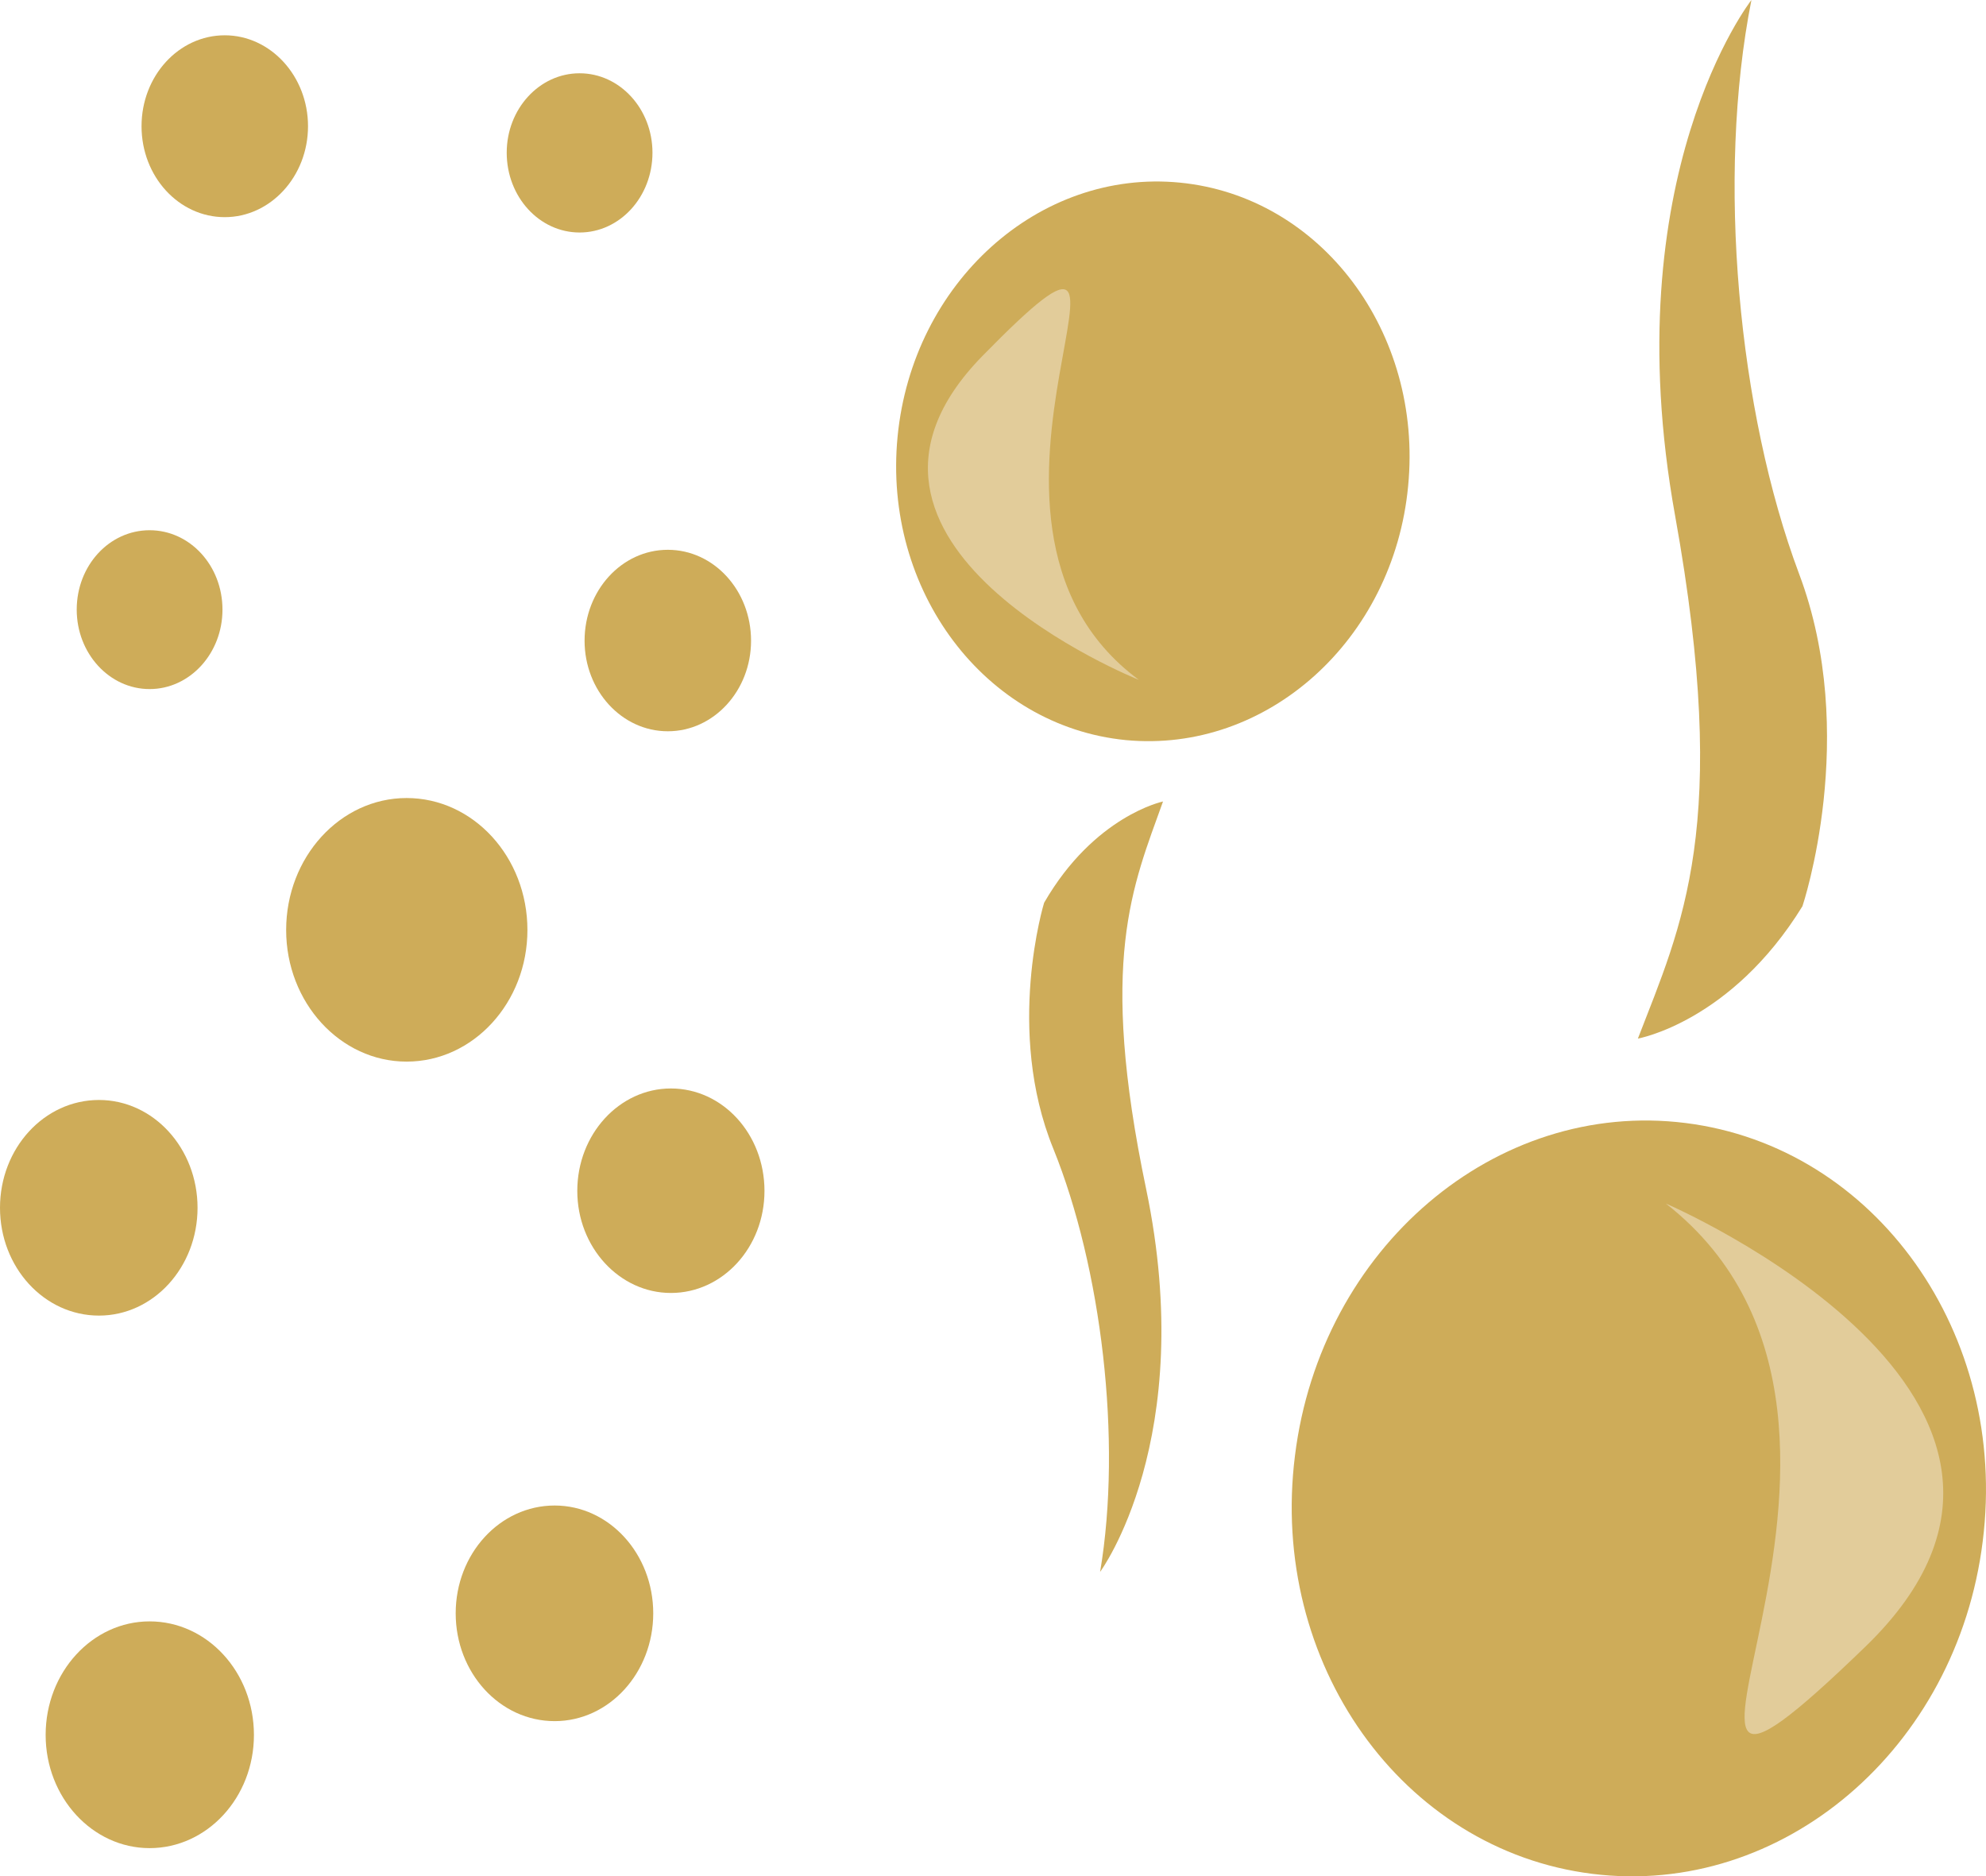
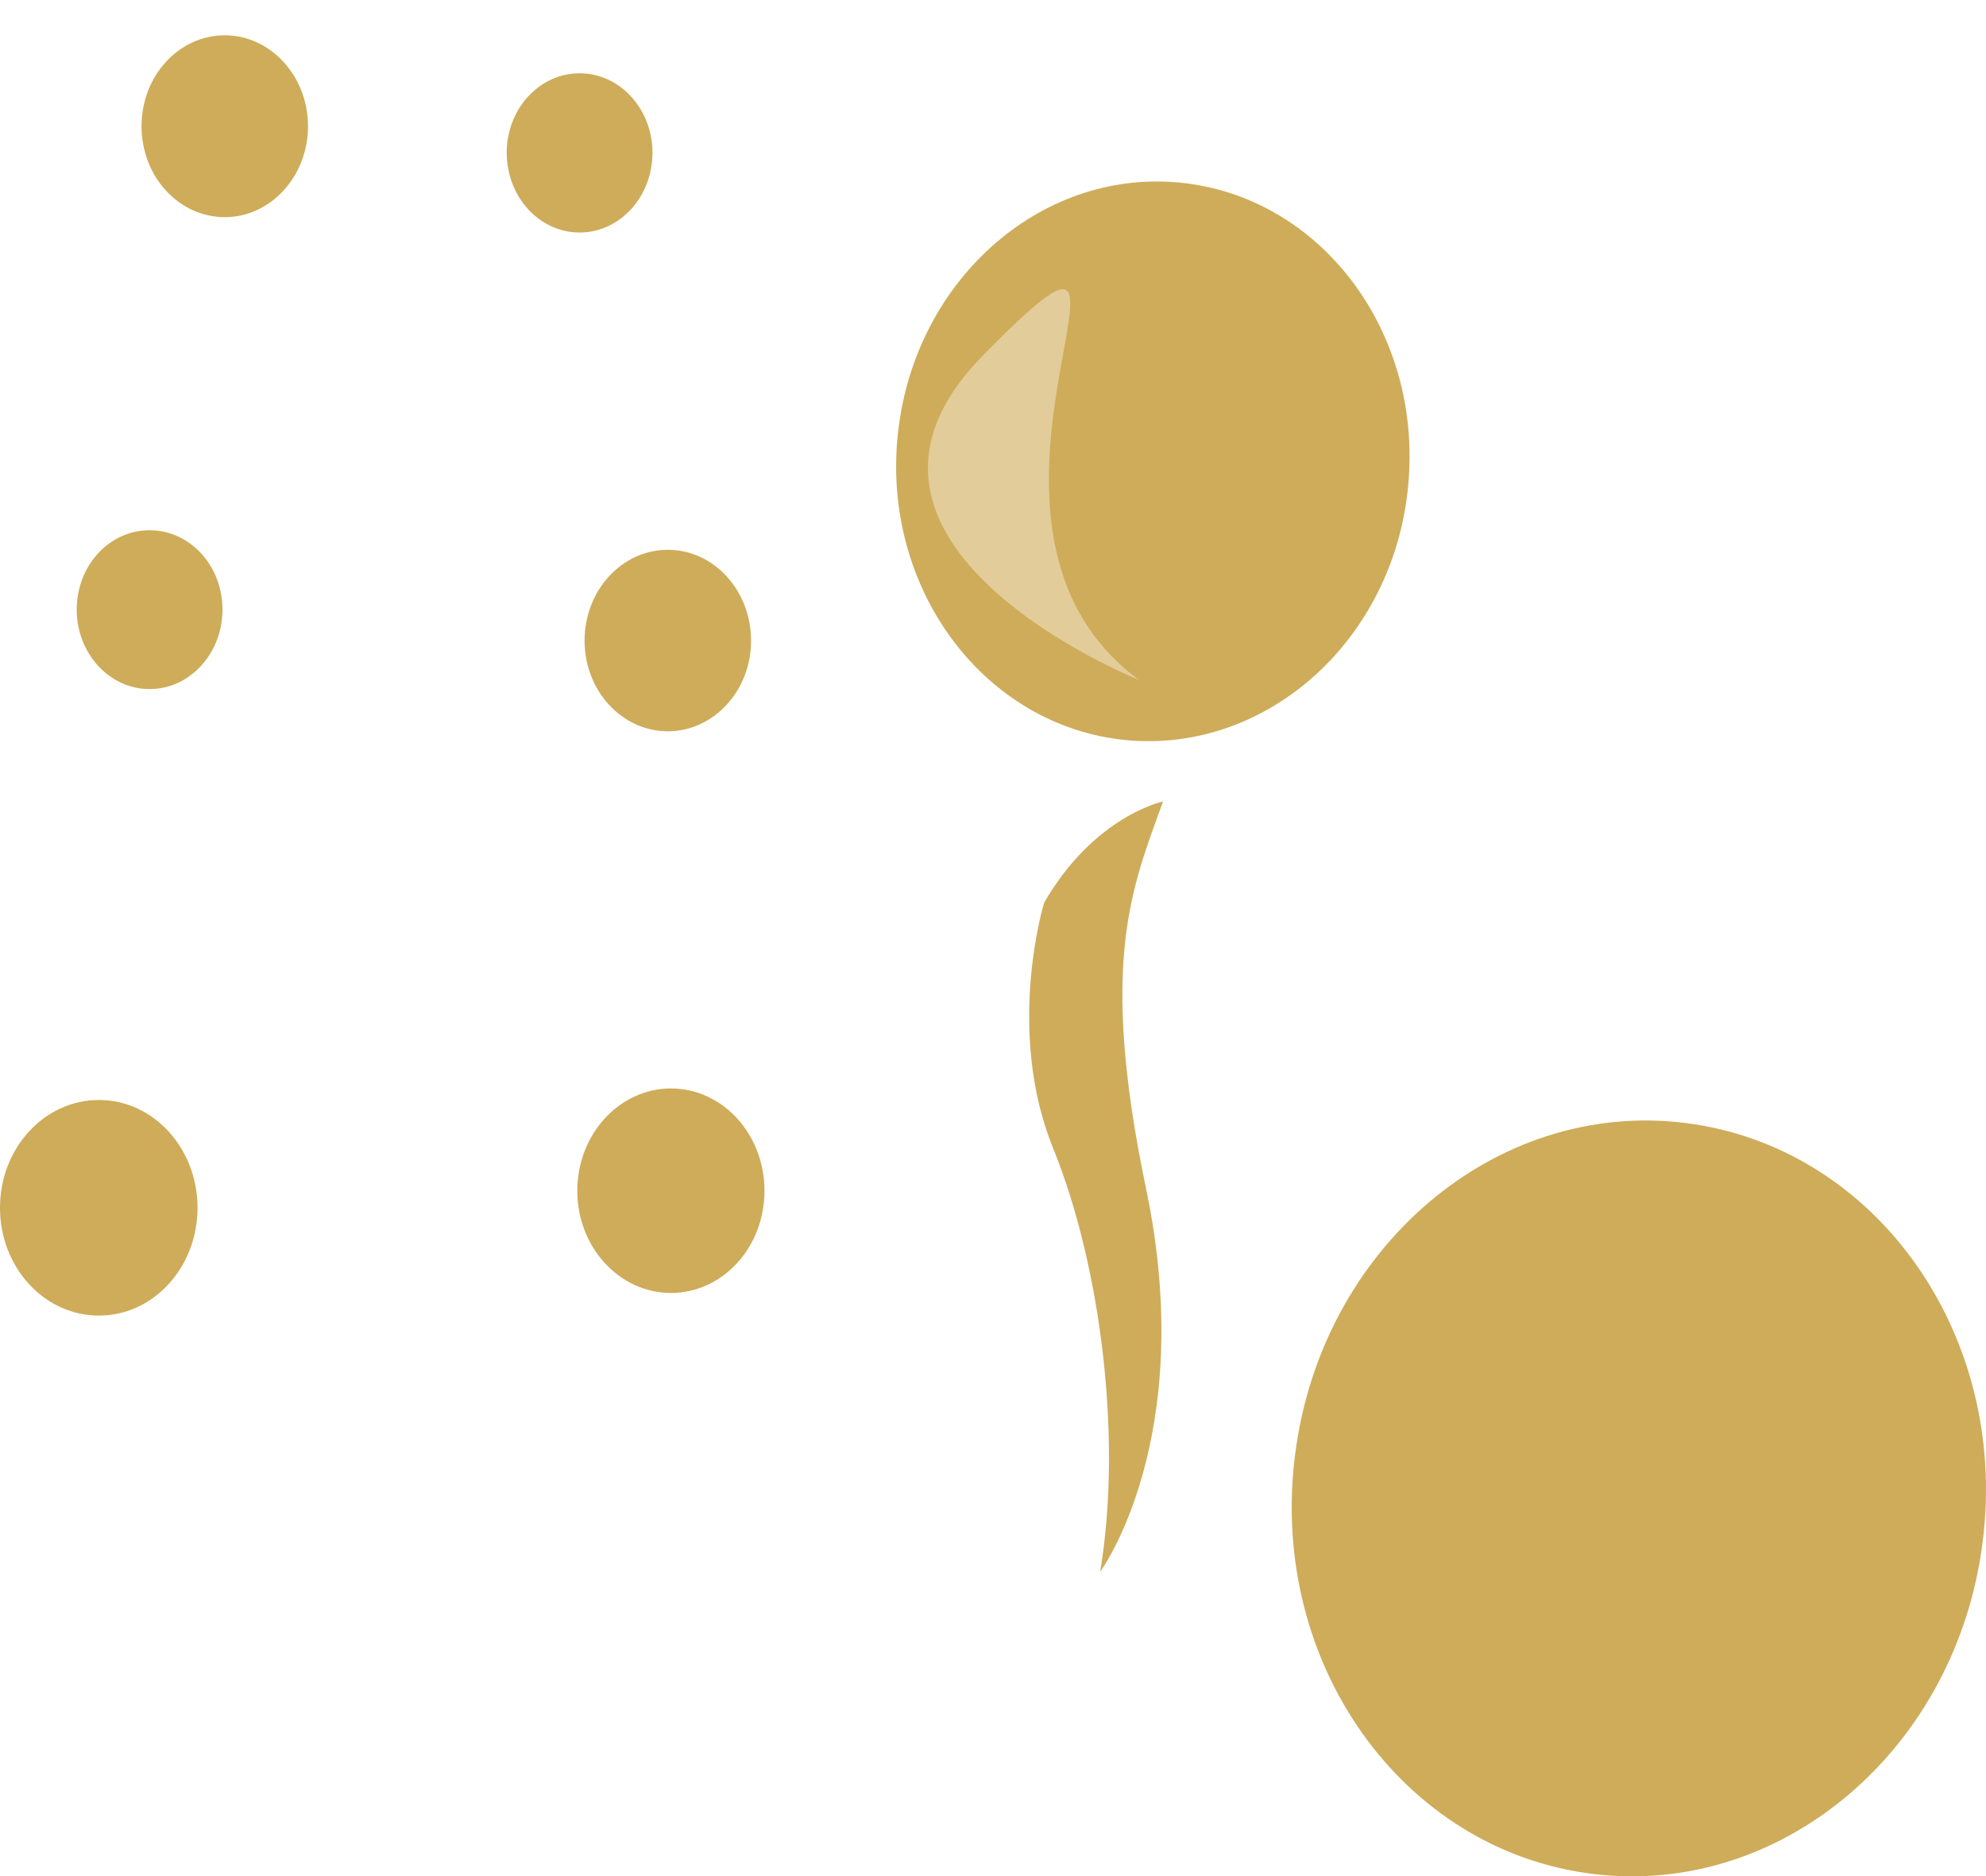
<svg xmlns="http://www.w3.org/2000/svg" id="svg38" viewBox="0 0 5177.509 4890.507" style="clip-rule:evenodd;fill-rule:evenodd;image-rendering:optimizeQuality;shape-rendering:geometricPrecision;text-rendering:geometricPrecision" version="1.1" height="48.905mm" width="51.775mm" xml:space="preserve">
  <defs id="defs4">
    <style id="style2" type="text/css">
   
    .fil0 {fill:#CEAC59;fill-rule:nonzero}
    .fil1 {fill:#E2CC9A;fill-rule:nonzero}
   
  </style>
  </defs>
  <g transform="translate(-7950,-12723)" id="Vrstva_x0020_1">
    <path style="fill:#ceac59;fill-rule:nonzero" id="path7" d="m 8753,13052 c 0,131 -98,237 -217,237 -120,0 -217,-106 -217,-237 0,-131 97,-237 217,-237 119,0 217,106 217,237 z" class="fil0" />
-     <path style="fill:#ceac59;fill-rule:nonzero" id="path9" d="m 9325,15147 c 0,189 -141,343 -315,343 -173,0 -314,-154 -314,-343 0,-190 141,-344 314,-344 174,0 315,154 315,344 z" class="fil0" />
    <path style="fill:#ceac59;fill-rule:nonzero" id="path11" d="m 9908,14393 c 0,130 -97,236 -217,236 -120,0 -217,-106 -217,-236 0,-131 97,-237 217,-237 120,0 217,106 217,237 z" class="fil0" />
    <path style="fill:#ceac59;fill-rule:nonzero" id="path13" d="m 9943,15827 c 0,147 -109,266 -244,266 -134,0 -244,-119 -244,-266 0,-148 110,-267 244,-267 135,0 244,119 244,267 z" class="fil0" />
-     <path style="fill:#ceac59;fill-rule:nonzero" id="path15" d="m 9653,16928 c 0,155 -115,281 -257,281 -143,0 -258,-126 -258,-281 0,-155 115,-281 258,-281 142,0 257,126 257,281 z" class="fil0" />
    <path style="fill:#ceac59;fill-rule:nonzero" id="path17" d="m 8465,15871 c 0,155 -115,281 -257,281 -143,0 -258,-126 -258,-281 0,-155 115,-281 258,-281 142,0 257,126 257,281 z" class="fil0" />
    <path style="fill:#ceac59;fill-rule:nonzero" id="path19" d="m 8530,14312 c 0,114 -85,207 -190,207 -105,0 -190,-93 -190,-207 0,-115 85,-207 190,-207 105,0 190,92 190,207 z" class="fil0" />
-     <path style="fill:#ceac59;fill-rule:nonzero" id="path21" d="m 8612,17245 c 0,163 -122,295 -272,295 -149,0 -271,-132 -271,-295 0,-164 122,-296 271,-296 150,0 272,132 272,296 z" class="fil0" />
    <path style="fill:#ceac59;fill-rule:nonzero" id="path23" d="m 9651,13121 c 0,115 -85,208 -190,208 -105,0 -190,-93 -190,-208 0,-114 85,-207 190,-207 105,0 190,93 190,207 z" class="fil0" />
    <path style="fill:#ceac59;fill-rule:nonzero" id="path25" d="m 13119,16740 c -67,541 -523,929 -1018,867 -496,-62 -843,-550 -775,-1090 67,-541 523,-929 1018,-867 496,62 843,550 775,1090 z" class="fil0" />
-     <path style="fill:#ceac59;fill-rule:nonzero" id="path27" d="m 12220,15430 c 0,0 243,-43 429,-345 0,0 150,-446 -9,-867 -158,-422 -216,-1031 -124,-1495 0,0 -359,458 -199,1344 146,811 17,1067 -97,1363 z" class="fil0" />
-     <path style="fill:#e2cc9a;fill-rule:nonzero" id="path29" d="m 12293,15860 c 0,0 1186,511 520,1155 -782,756 236,-563 -520,-1155 z" class="fil1" />
    <path style="fill:#ceac59;fill-rule:nonzero" id="path31" d="m 10290,13861 c 39,-401 368,-698 736,-662 368,36 634,390 595,791 -38,401 -368,697 -736,662 -367,-36 -634,-390 -595,-791 z" class="fil0" />
    <path style="fill:#ceac59;fill-rule:nonzero" id="path33" d="m 10982,14812 c 0,0 -179,37 -310,264 0,0 -102,332 24,641 125,309 180,759 122,1103 0,0 256,-346 120,-998 -125,-597 -35,-789 44,-1010 z" class="fil0" />
    <path style="fill:#e2cc9a;fill-rule:nonzero" id="path35" d="m 10919,14495 c 0,0 -887,-354 -408,-844 563,-575 -163,422 408,844 z" class="fil1" />
  </g>
</svg>